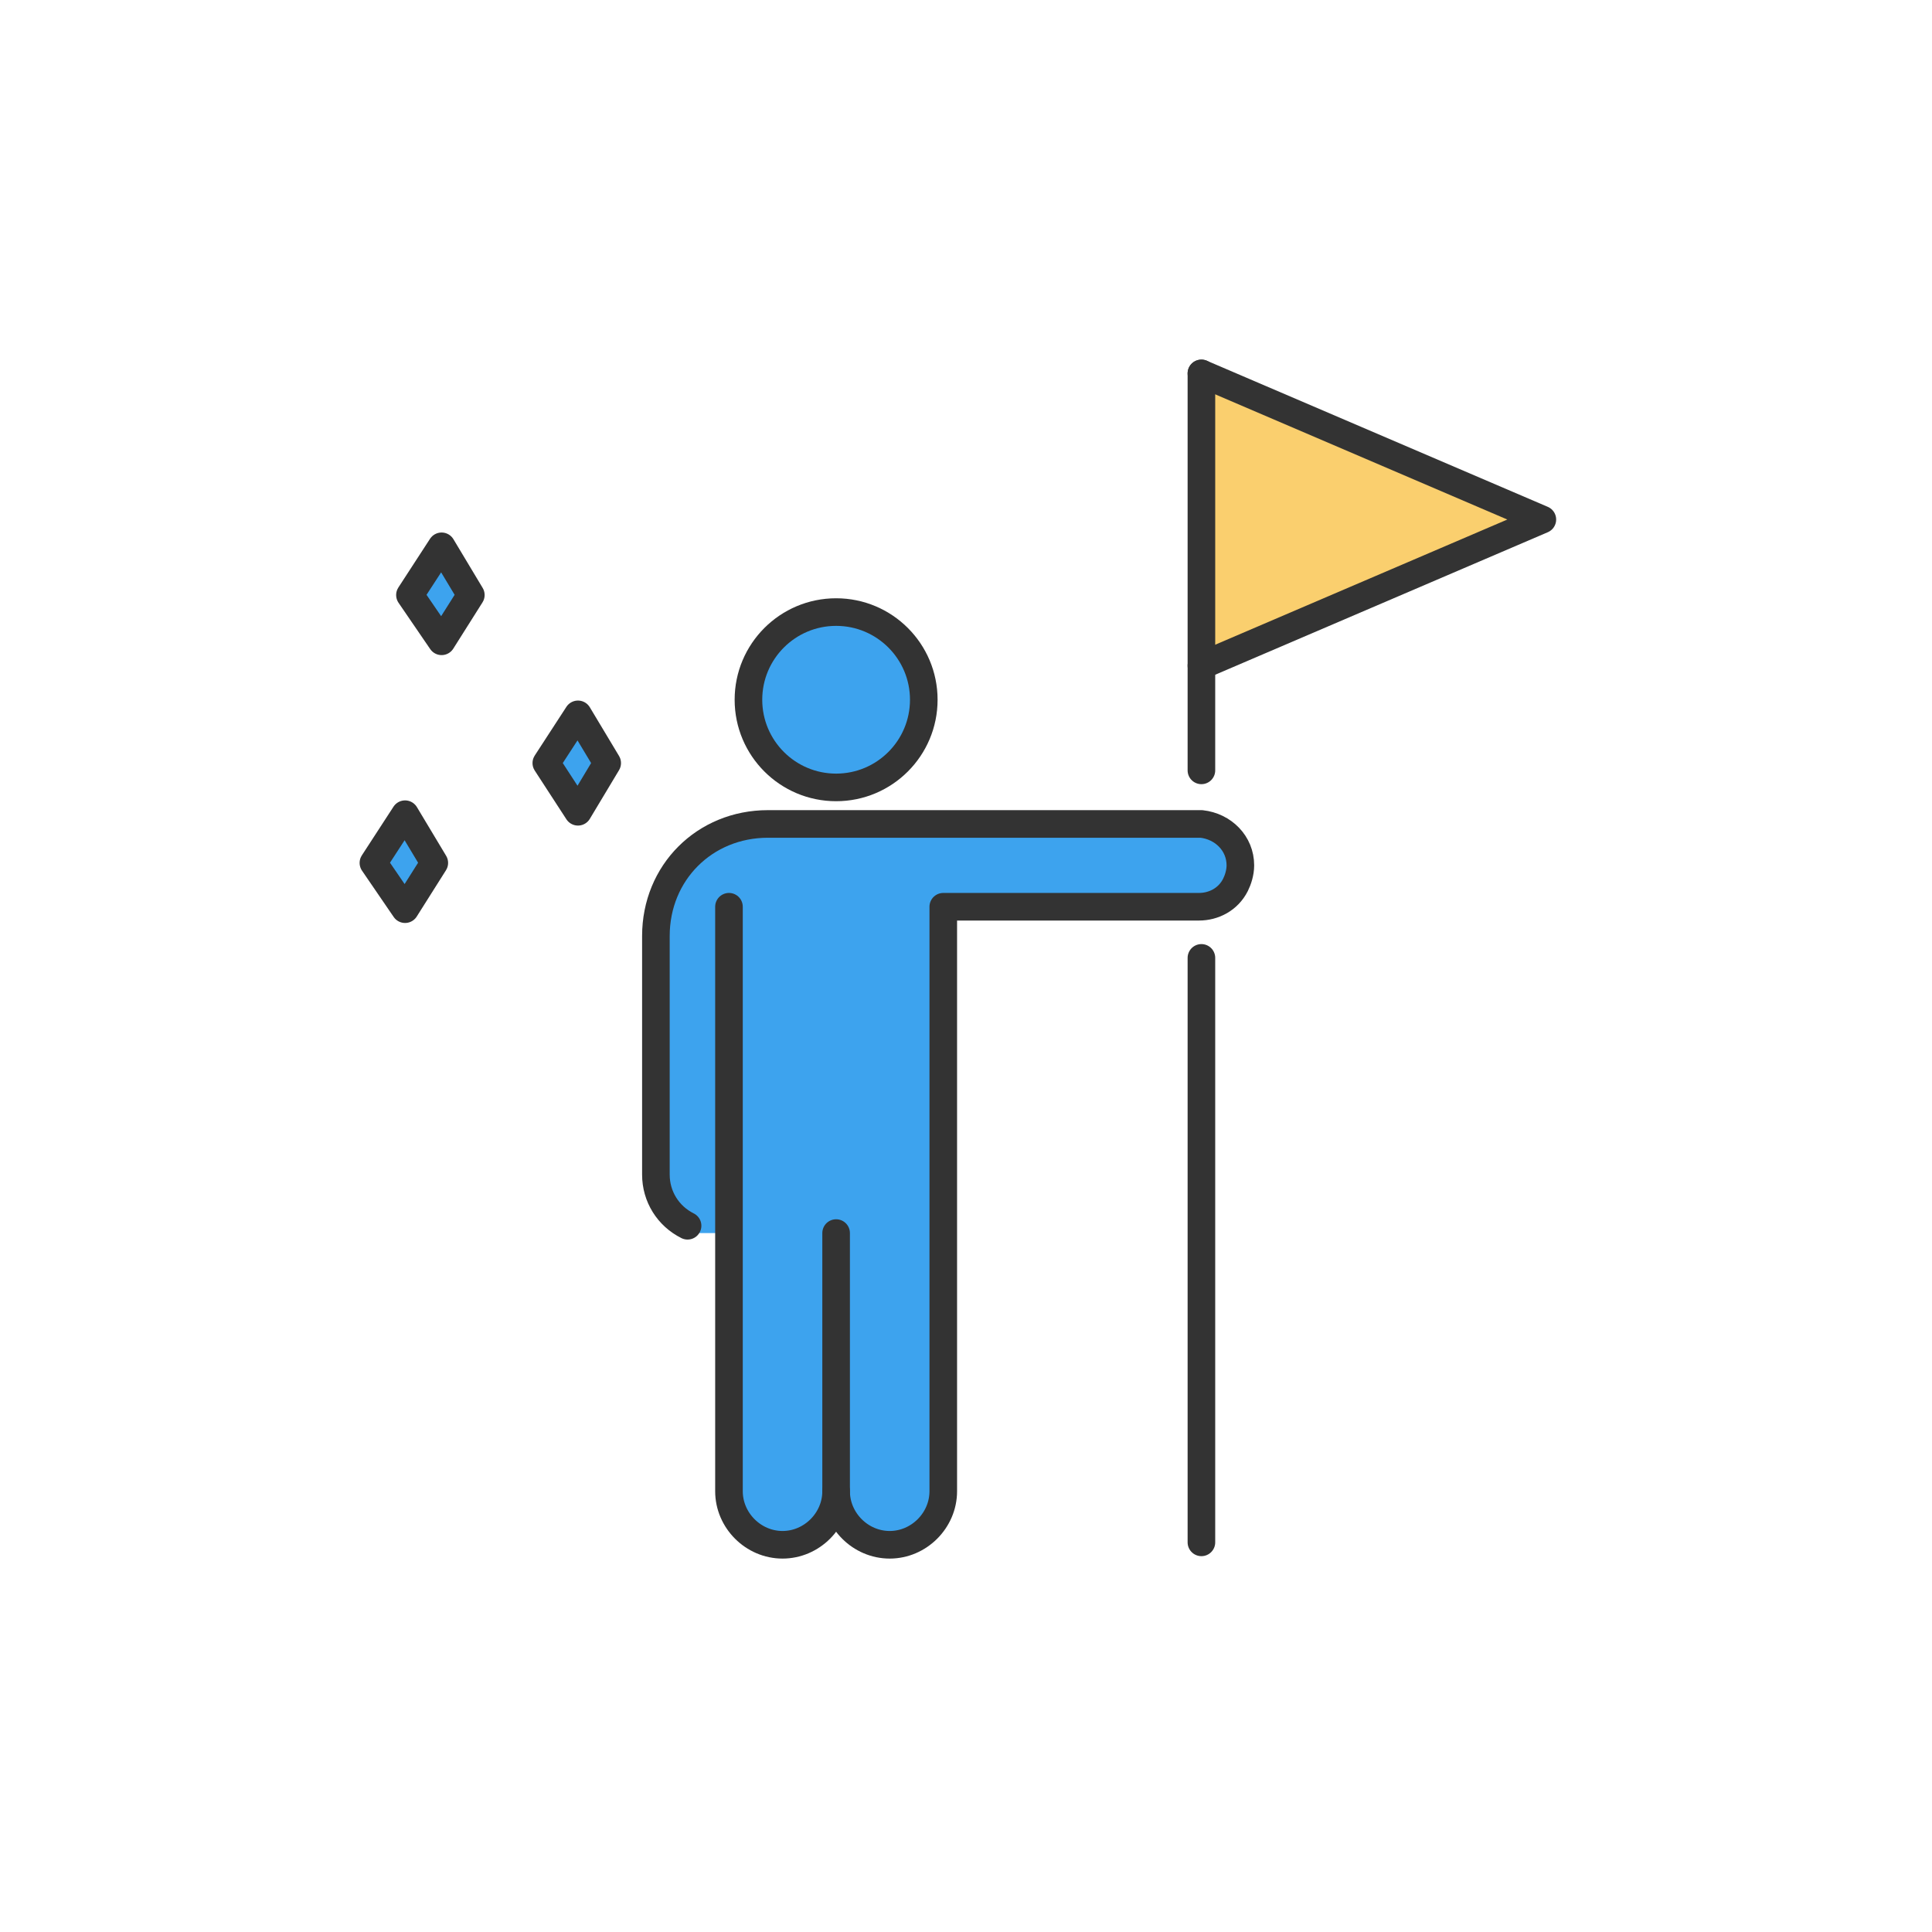
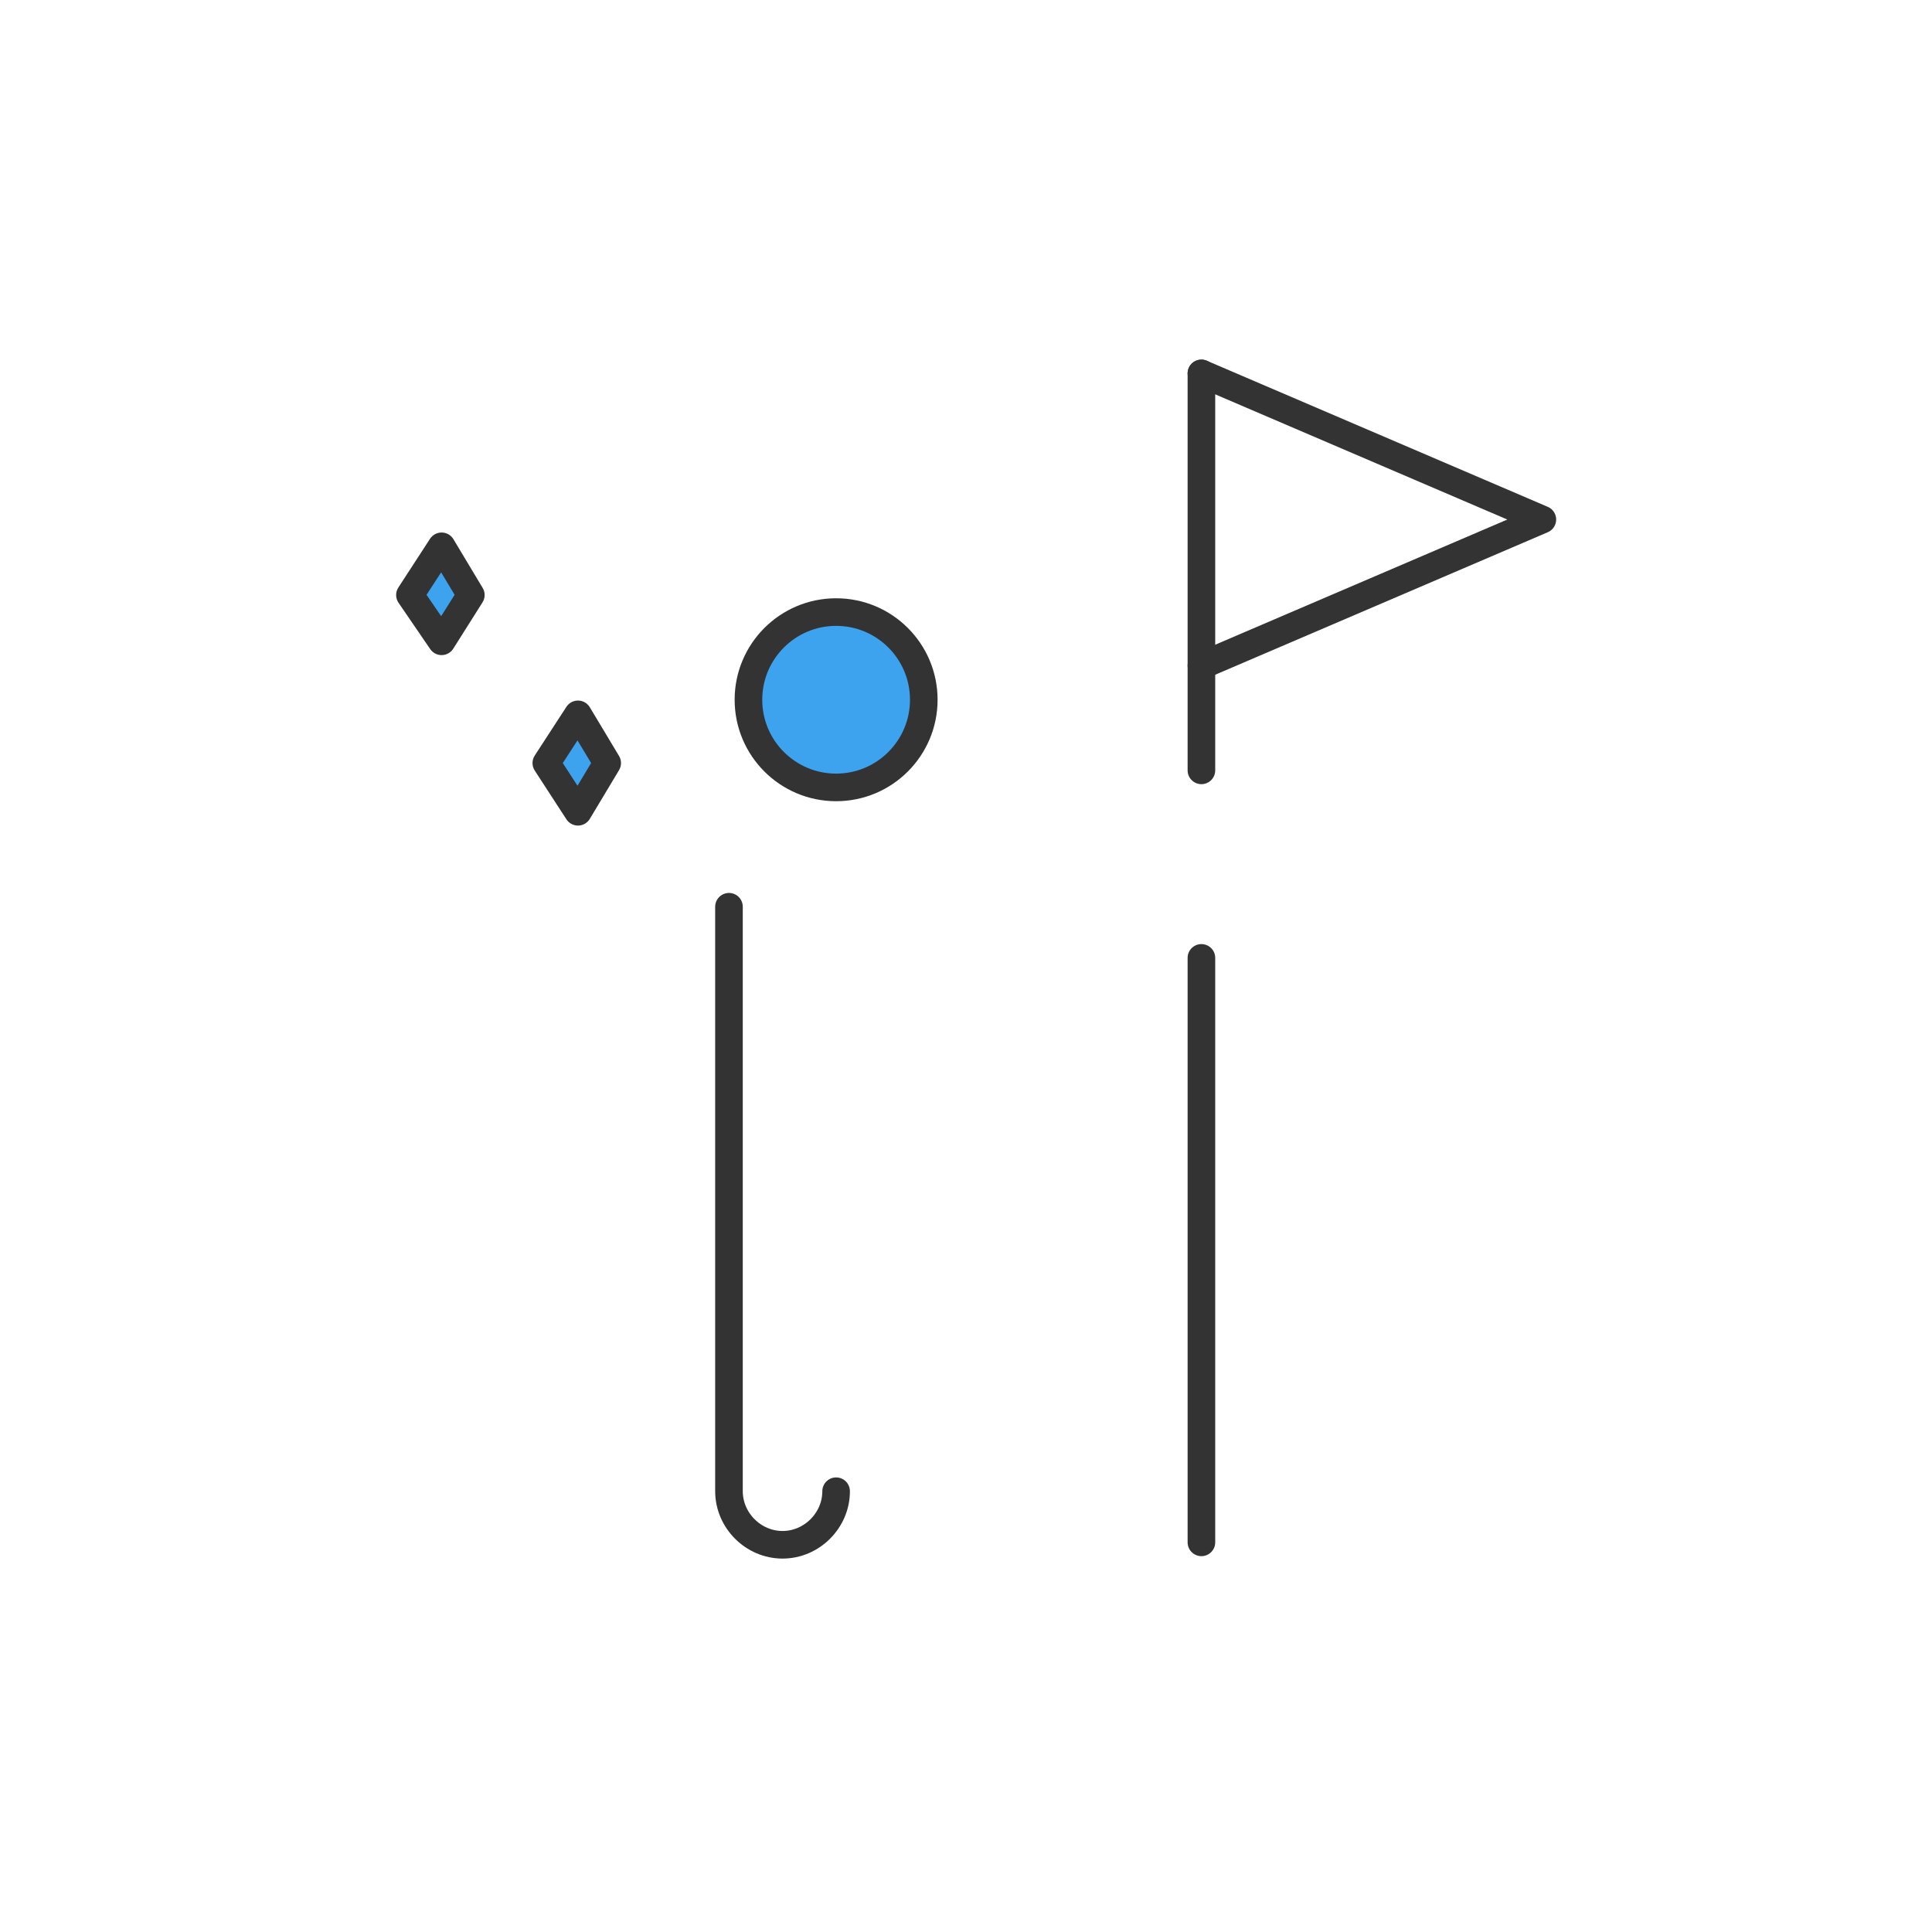
<svg xmlns="http://www.w3.org/2000/svg" width="140" height="140" viewBox="0 0 140 140" fill="none">
-   <path d="M111.765 37.647L87.059 48.235V27.059L111.765 37.647Z" fill="#FACF6E" />
-   <path d="M60.588 108.059C60.588 110.176 58.824 111.941 56.706 111.941C54.588 111.941 52.824 110.176 52.824 108.059V89.353H50.706L50 89C48.588 88.294 47.706 86.882 47.706 85.294V68C47.706 63.588 51.412 59.882 55.824 59.882H67.823H87.235C88.823 59.882 90.059 61.294 90.059 62.882C90.059 63.412 90.059 63.765 89.706 64.294C89.176 65.176 88.118 65.882 87.059 65.882C87.059 65.882 71.882 65.882 68.529 65.882V108.235C68.529 110.353 66.765 112.118 64.647 112.118C62.529 112.118 60.765 110.353 60.765 108.235L60.588 108.059Z" fill="#3DA3EE" />
  <path d="M60.588 57.059C64.097 57.059 66.941 54.215 66.941 50.706C66.941 47.197 64.097 44.353 60.588 44.353C57.08 44.353 54.235 47.197 54.235 50.706C54.235 54.215 57.08 57.059 60.588 57.059Z" fill="#3DA3EE" />
-   <path d="M29.353 59L31.471 62.529L29.353 65.882L27.059 62.529L29.353 59Z" fill="#3DA3EE" />
  <path d="M32 39.588L34.118 43.117L32 46.471L29.706 43.117L32 39.588Z" fill="#3DA3EE" />
  <path d="M41.882 51.765L44 55.294L41.882 58.824L39.588 55.294L41.882 51.765Z" fill="#3DA3EE" />
  <path d="M60.588 57.059C64.097 57.059 66.941 54.215 66.941 50.706C66.941 47.197 64.097 44.353 60.588 44.353C57.08 44.353 54.235 47.197 54.235 50.706C54.235 54.215 57.08 57.059 60.588 57.059Z" stroke="#333333" stroke-width="2" stroke-linecap="round" stroke-linejoin="round" />
  <path d="M52.824 65.706V108.059C52.824 110.176 54.588 111.941 56.706 111.941C58.824 111.941 60.588 110.176 60.588 108.059" stroke="#333333" stroke-width="2" stroke-linecap="round" stroke-linejoin="round" />
-   <path d="M60.588 89.353V108.059C60.588 110.176 62.353 111.941 64.471 111.941C66.588 111.941 68.353 110.176 68.353 108.059V65.706C71.706 65.706 86.882 65.706 86.882 65.706C87.941 65.706 89 65.176 89.529 64.118C89.706 63.765 89.882 63.235 89.882 62.706C89.882 61.118 88.647 59.882 87.059 59.706H67.647H65.177H55.647C51.059 59.706 47.529 63.235 47.529 67.823V85.118C47.529 86.706 48.412 88.118 49.824 88.823" stroke="#333333" stroke-width="2" stroke-linecap="round" stroke-linejoin="round" />
  <path d="M87.059 69.412V111.765" stroke="#333333" stroke-width="2" stroke-linecap="round" stroke-linejoin="round" />
  <path d="M87.059 27.059V48.235V55.824" stroke="#333333" stroke-width="2" stroke-linecap="round" stroke-linejoin="round" />
  <path d="M87.059 48.235L111.765 37.647L87.059 27.059" stroke="#333333" stroke-width="2" stroke-linecap="round" stroke-linejoin="round" />
  <path d="M41.882 58.824L39.588 55.294L41.882 51.765L44 55.294L41.882 58.824Z" stroke="#333333" stroke-width="2" stroke-linecap="round" stroke-linejoin="round" />
-   <path d="M29.353 65.882L27.059 62.529L29.353 59L31.471 62.529L29.353 65.882Z" stroke="#333333" stroke-width="2" stroke-linecap="round" stroke-linejoin="round" />
  <path d="M32 46.471L29.706 43.117L32 39.588L34.118 43.117L32 46.471Z" stroke="#333333" stroke-width="2" stroke-linecap="round" stroke-linejoin="round" />
</svg>